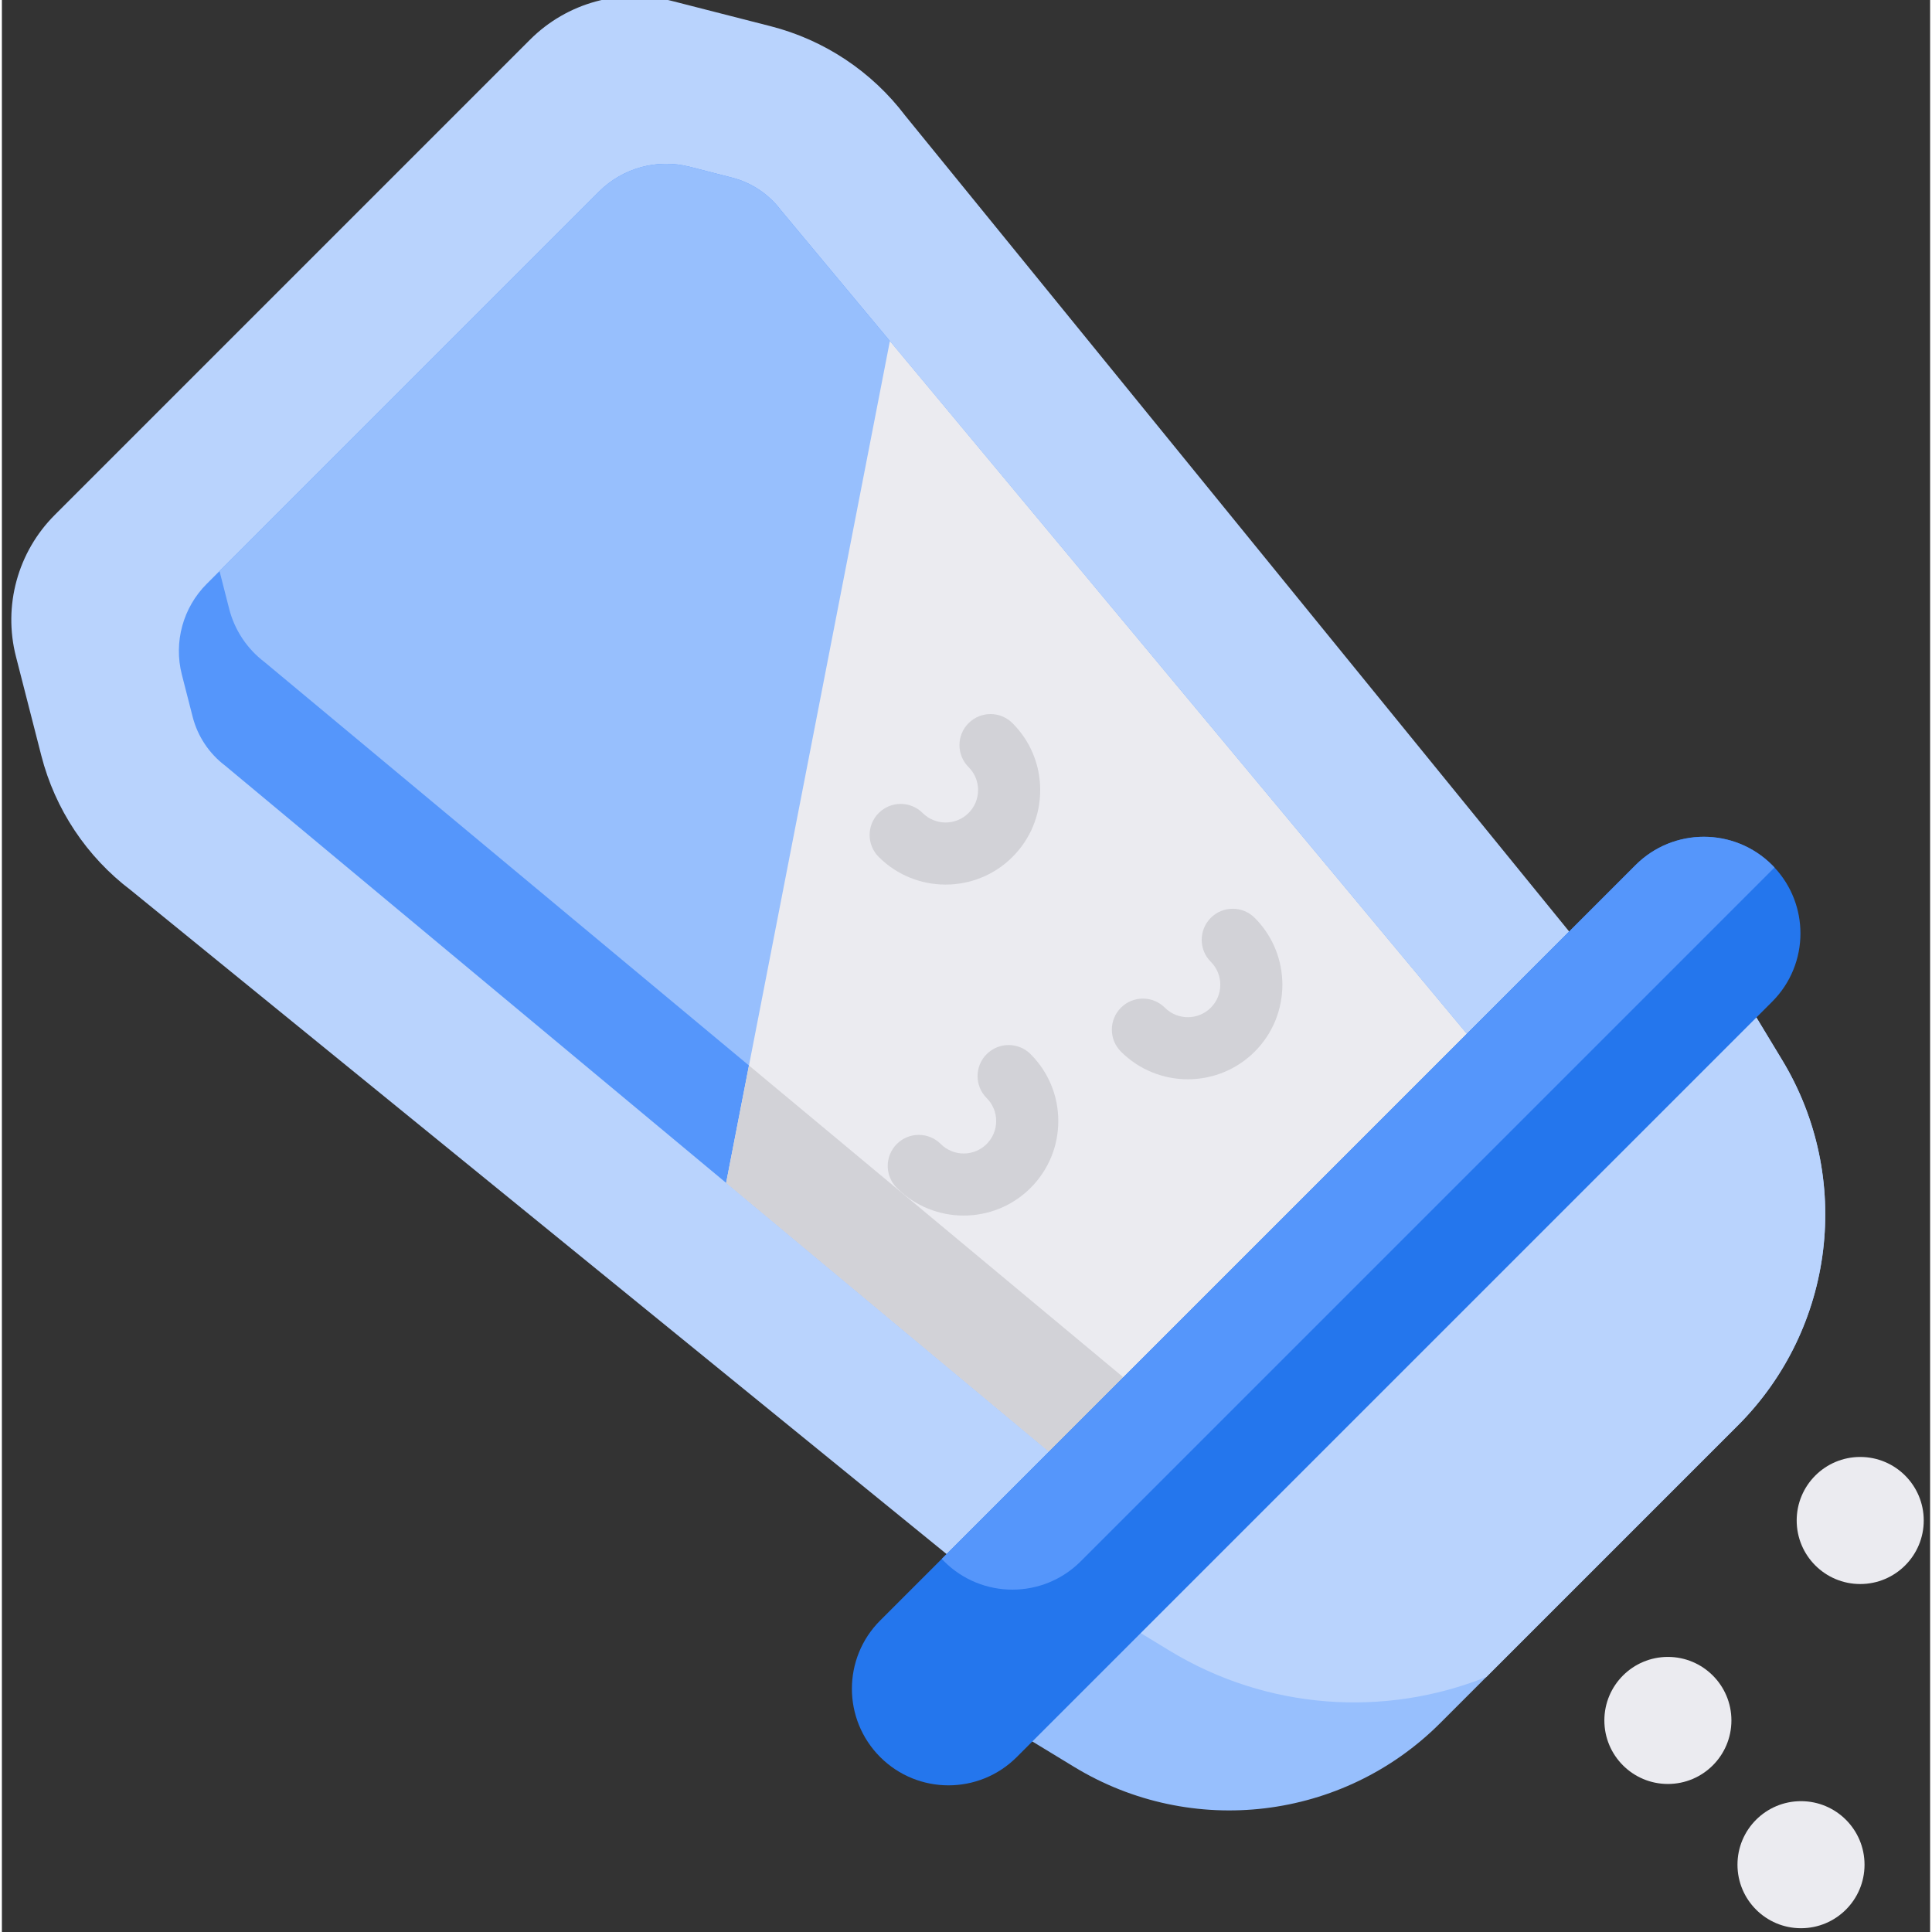
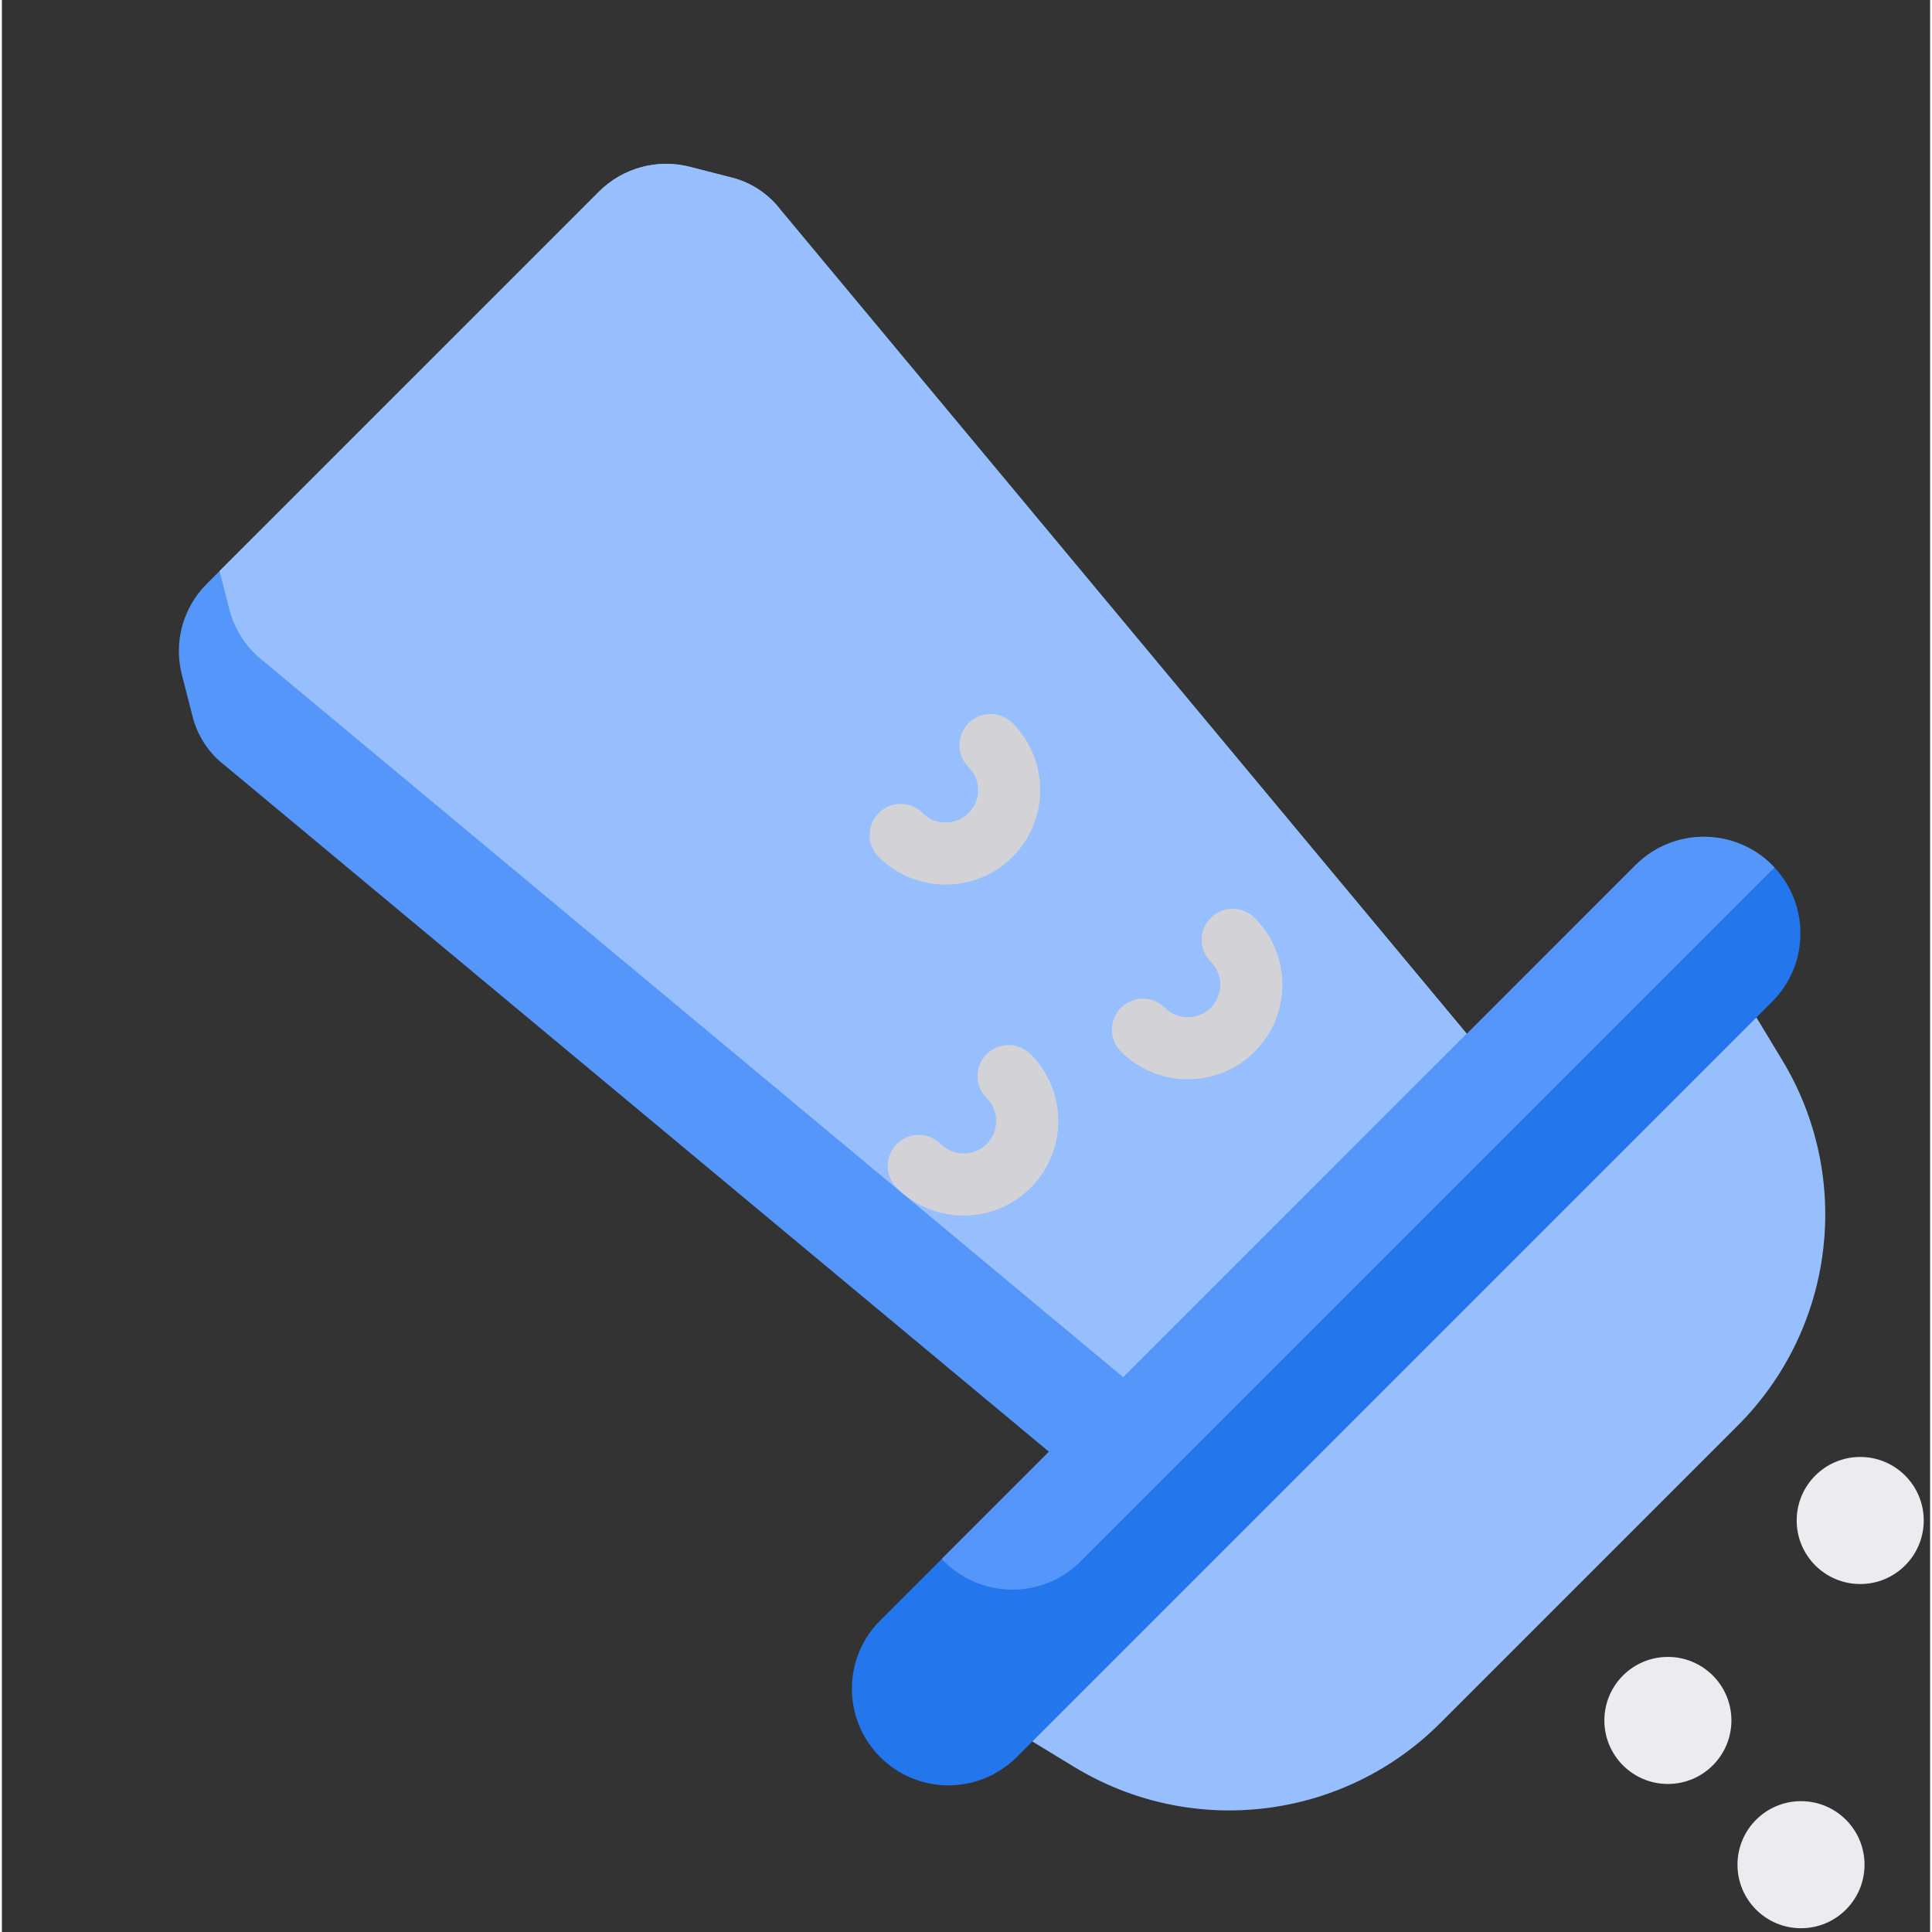
<svg xmlns="http://www.w3.org/2000/svg" height="511pt" viewBox="-2 1 511 512" width="511pt">
  <rect x="-2" y="1" width="511" height="512" fill="#333333" stroke="none" />
-   <path d="m507.312 403.945c0 9.301-7.535 16.84-16.836 16.84-9.297 0-16.836-7.539-16.836-16.84 0-9.297 7.539-16.836 16.836-16.836 9.301 0 16.836 7.539 16.836 16.836zm0 0" fill="#ebebf0" />
+   <path d="m507.312 403.945c0 9.301-7.535 16.84-16.836 16.84-9.297 0-16.836-7.539-16.836-16.84 0-9.297 7.539-16.836 16.836-16.836 9.301 0 16.836 7.539 16.836 16.836z" fill="#ebebf0" />
  <path d="m491.621 495.164c0 9.297-7.539 16.836-16.836 16.836-9.301 0-16.836-7.539-16.836-16.836 0-9.301 7.535-16.836 16.836-16.836 9.297 0 16.836 7.535 16.836 16.836zm0 0" fill="#ebebf0" />
  <path d="m456.344 456.934c0 9.297-7.539 16.836-16.836 16.836-9.297 0-16.836-7.539-16.836-16.836s7.539-16.836 16.836-16.836c9.297 0 16.836 7.539 16.836 16.836zm0 0" fill="#ebebf0" />
-   <path d="m12.008 137.469 125.961-125.961c9.812-9.816 24.074-13.723 37.52-10.277l26.238 6.715c14.238 3.645 26.816 12.012 35.688 23.727l208.121 255.742-157.621 157.621-255.742-208.121c-11.715-8.871-20.082-21.449-23.727-35.688l-6.719-26.238c-3.441-13.445.465-27.707 10.281-37.52zm0 0" fill="#b9d3fd" />
  <path d="m391.199 280.953-90.031 90.02-19.719 19.723-91.516-76.215-132.773-110.578c-4.238-3.203-7.297-7.801-8.605-12.938l-2.863-11.184c-2.207-8.613.297-17.754 6.586-24.043l3.398-3.402 100.559-100.555c6.297-6.289 15.441-8.789 24.055-6.586l11.172 2.867c5.145 1.293 9.734 4.355 12.949 8.602l28.918 34.723zm0 0" fill="#5596fb" />
  <path d="m391.199 280.953-90.031 90.02-88.922-74.062-144.641-120.453c-4.617-3.488-7.945-8.504-9.371-14.102l-2.559-10.02 100.559-100.555c6.297-6.289 15.441-8.789 24.055-6.586l11.172 2.867c5.145 1.293 9.734 4.355 12.949 8.602l28.918 34.723zm0 0" fill="#97bffd" />
  <path d="m458.043 378.766-78.848 78.848c-25.789 25.801-65.879 30.598-97.035 11.633l-31.594-19.227 28.719-28.719 171.23-171.238 19.27 31.848c18.844 31.133 14.004 71.109-11.742 96.855zm0 0" fill="#97bffd" />
-   <path d="m458.043 378.766-66.656 66.656c-26.898 10.746-58.043 8.793-83.996-7.012l-28.105-17.109 171.23-171.238 19.27 31.848c18.844 31.133 14.004 71.109-11.742 96.855zm0 0" fill="#b9d3fd" />
-   <path d="m391.199 280.953-109.75 109.742-91.516-76.215 43.395-223.094zm0 0" fill="#ebebf0" />
  <g fill="#d2d2d7">
    <path d="m330.012 244.242c-3.215-3.215-8.426-3.215-11.641 0-3.211 3.215-3.211 8.426 0 11.641 3.359 3.355 3.359 8.812 0 12.168-3.352 3.355-8.812 3.355-12.168 0-3.215-3.215-8.426-3.215-11.641 0-3.215 3.215-3.215 8.426 0 11.641 4.887 4.887 11.309 7.328 17.727 7.328 6.418 0 12.836-2.441 17.723-7.328 9.773-9.773 9.773-25.676 0-35.449zm0 0" />
    <path d="m258.977 280.359c-3.215 3.215-3.215 8.426 0 11.641 1.625 1.625 2.52 3.785 2.52 6.082 0 2.301-.895 4.461-2.52 6.086s-3.785 2.52-6.086 2.52-4.461-.895-6.086-2.52c-3.215-3.215-8.426-3.215-11.637 0-3.215 3.215-3.215 8.426 0 11.641 4.887 4.887 11.305 7.328 17.723 7.328s12.836-2.441 17.723-7.328c4.734-4.734 7.344-11.031 7.344-17.727 0-6.695-2.609-12.988-7.344-17.727-3.211-3.211-8.422-3.211-11.637.004zm0 0" />
    <path d="m265.82 228.098c4.734-4.734 7.344-11.027 7.344-17.723 0-6.699-2.609-12.992-7.344-17.727-3.215-3.215-8.426-3.215-11.641 0-3.215 3.215-3.211 8.426 0 11.641 1.625 1.625 2.523 3.785 2.523 6.082 0 2.301-.895 4.461-2.523 6.086-3.355 3.355-8.812 3.355-12.168 0-3.215-3.215-8.426-3.215-11.641 0-3.215 3.215-3.215 8.426 0 11.641 4.887 4.887 11.305 7.328 17.727 7.328 6.418 0 12.836-2.441 17.723-7.328zm0 0" />
-     <path d="m301.168 370.973-19.719 19.723-91.516-76.215 6.047-31.113 16.266 13.543zm0 0" />
  </g>
  <path d="m474.637 248.359c0 6.543-2.504 13.105-7.496 18.098l-200.188 200.18c-10 9.996-26.195 9.996-36.195 0-4.992-5.004-7.496-11.547-7.496-18.098 0-6.551 2.504-13.102 7.496-18.098l16.32-16.316 183.859-183.871c9.996-10 26.207-10 36.203 0 .211.207.418.426.625.648 4.578 4.914 6.871 11.172 6.871 17.457zm0 0" fill="#2476ed" />
  <path d="m467.766 230.902-183.871 183.871c-9.996 9.996-26.195 9.996-36.191 0-.207-.211-.418-.43-.625-.648l183.859-183.871c9.996-10 26.207-10 36.203 0 .211.207.418.426.625.648zm0 0" fill="#5596fb" />
</svg>